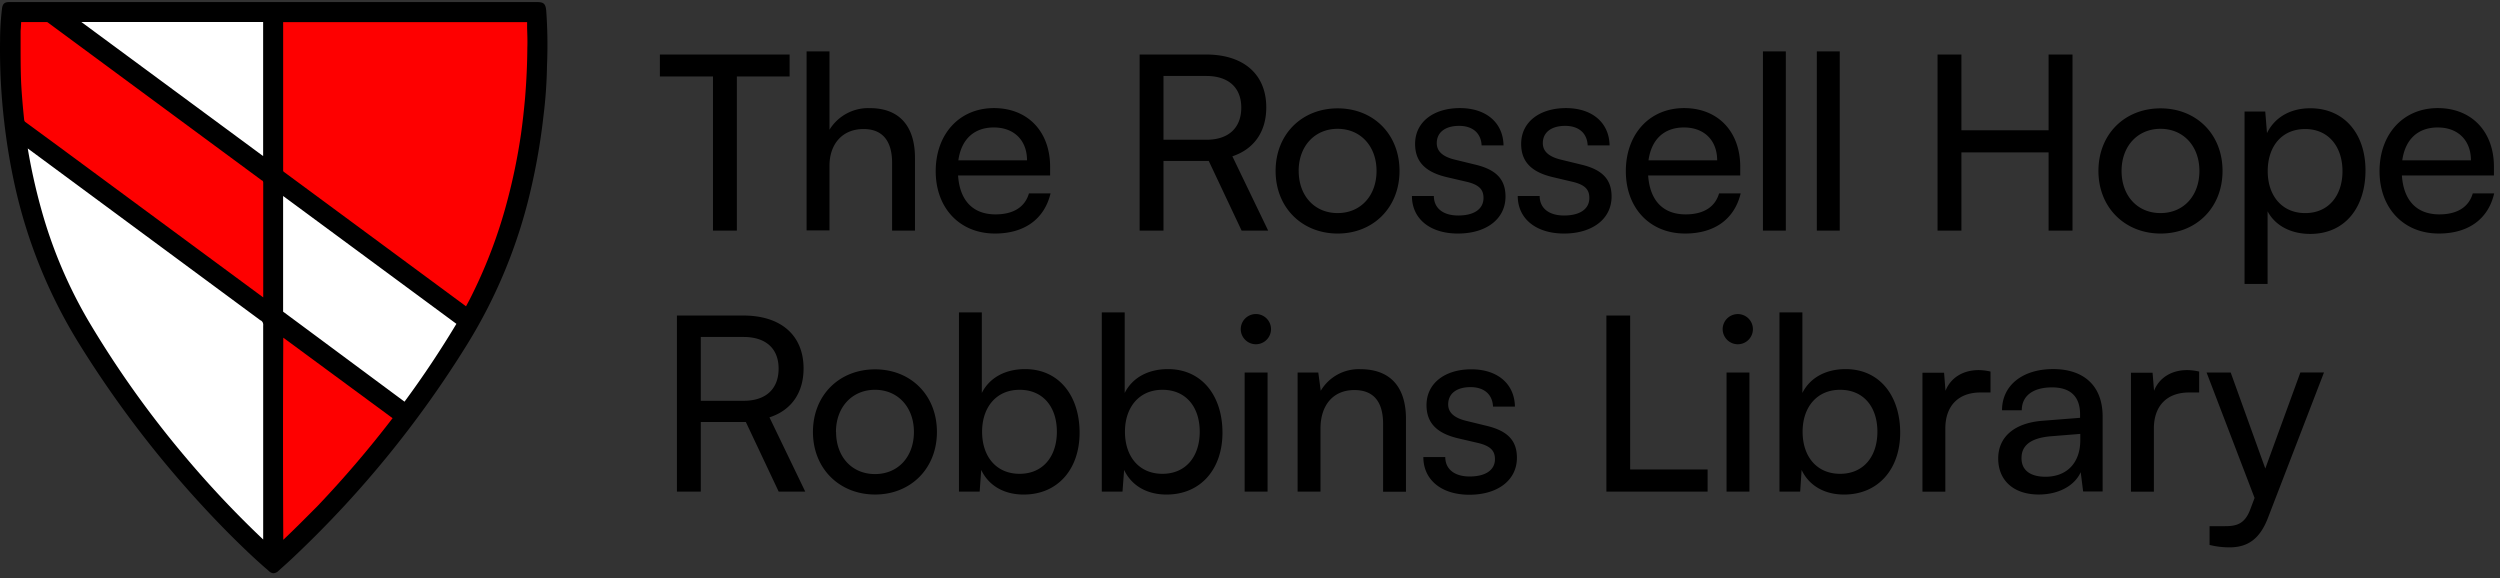
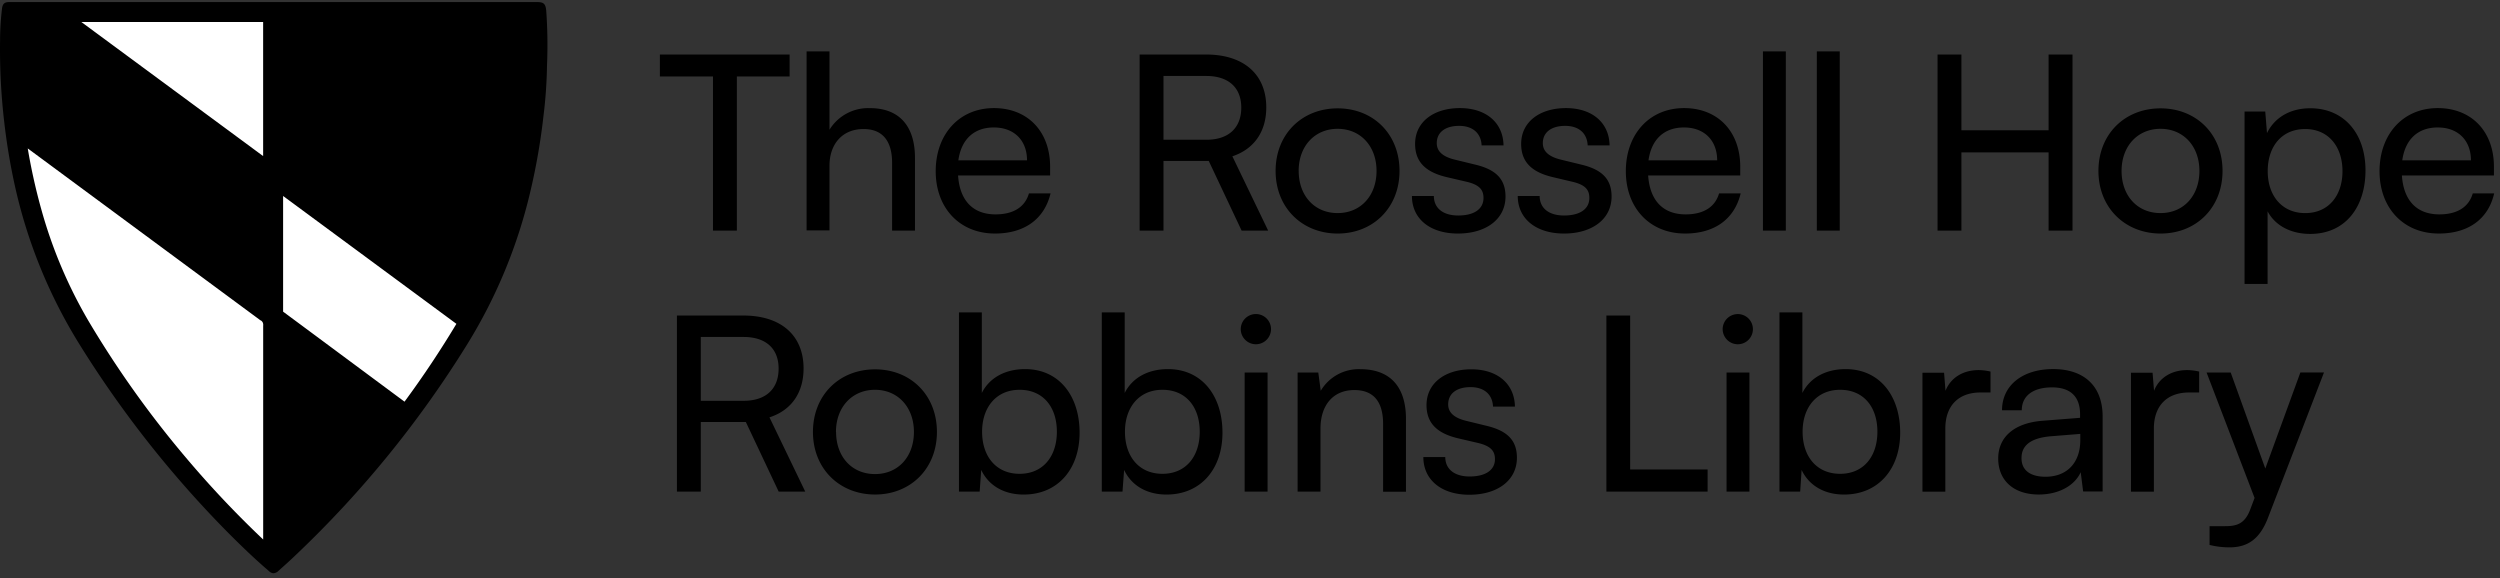
<svg xmlns="http://www.w3.org/2000/svg" width="173" height="40" fill="none">
  <rect width="100%" height="100%" fill="#333333" stroke="none" />
  <path fill="#000" d="M45.664 5.29V3.773h8.977V5.29h-3.65v10.667h-1.653V5.29h-3.674ZM57.4 15.942h-1.584V3.555H57.4v5.424a3.142 3.142 0 0 1 2.798-1.496c2.11 0 3.118 1.332 3.118 3.438v5.036h-1.583v-4.686c0-1.666-.793-2.342-1.972-2.342-1.535 0-2.36 1.113-2.36 2.528v4.485ZM68.847 16.16c-2.426 0-4.096-1.753-4.096-4.314s1.634-4.366 4.027-4.366c2.343 0 3.89 1.62 3.89 4.064v.598h-6.37c.117 1.736 1.026 2.693 2.594 2.693 1.23 0 2.038-.506 2.31-1.451h1.496c-.43 1.783-1.813 2.777-3.85 2.777Zm-.069-7.34c-1.382 0-2.259.827-2.46 2.275h4.752c0-1.377-.891-2.274-2.292-2.274ZM80.513 15.957h-1.651V3.773h4.602c2.612 0 4.162 1.382 4.162 3.657 0 1.69-.85 2.887-2.346 3.387l2.477 5.14H85.92l-2.274-4.82h-3.133v4.82Zm0-10.7v4.414h2.972c1.534 0 2.411-.826 2.411-2.224 0-1.397-.897-2.19-2.426-2.19h-2.957ZM88.272 11.828c0-2.543 1.82-4.33 4.297-4.33 2.477 0 4.278 1.796 4.278 4.33s-1.819 4.333-4.278 4.333c-2.46 0-4.297-1.787-4.297-4.333Zm1.598 0c0 1.72 1.098 2.917 2.693 2.917 1.594 0 2.693-1.197 2.693-2.917 0-1.72-1.114-2.914-2.693-2.914-1.58 0-2.696 1.196-2.696 2.914h.003ZM97.706 13.563h1.517c0 .844.64 1.35 1.685 1.35 1.113 0 1.75-.455 1.75-1.215 0-.553-.269-.898-1.128-1.11l-1.448-.338c-1.466-.353-2.157-1.077-2.157-2.292 0-1.517 1.28-2.478 3.099-2.478 1.82 0 2.993 1.012 3.02 2.58h-1.517c-.036-.826-.599-1.35-1.553-1.35-.955 0-1.55.44-1.55 1.197 0 .556.404.928 1.214 1.131l1.449.353c1.4.335 2.094.979 2.094 2.208 0 1.568-1.346 2.562-3.291 2.562-1.945 0-3.184-1.03-3.184-2.598ZM105.028 13.563h1.517c0 .844.64 1.35 1.685 1.35 1.113 0 1.753-.455 1.753-1.215 0-.553-.269-.898-1.131-1.11l-1.43-.338c-1.467-.353-2.158-1.077-2.158-2.292 0-1.517 1.281-2.478 3.1-2.478 1.819 0 2.992 1.012 3.019 2.58h-1.517c-.036-.826-.598-1.35-1.553-1.35-.954 0-1.55.44-1.55 1.197 0 .556.404.928 1.215 1.131l1.448.353c1.401.335 2.095.979 2.095 2.208 0 1.568-1.35 2.562-3.291 2.562-1.942 0-3.202-1.03-3.202-2.598ZM116.604 16.16c-2.426 0-4.096-1.753-4.096-4.314s1.634-4.366 4.028-4.366c2.342 0 3.889 1.62 3.889 4.064v.598h-6.373c.12 1.736 1.029 2.693 2.597 2.693 1.23 0 2.038-.506 2.31-1.451h1.496c-.431 1.783-1.813 2.777-3.851 2.777Zm-.068-7.34c-1.383 0-2.259.827-2.46 2.275h4.752c0-1.377-.892-2.274-2.292-2.274ZM123.579 15.957h-1.583V3.555h1.583v12.402ZM127.31 15.957h-1.586V3.555h1.586v12.402ZM135.73 15.957h-1.652V3.773h1.652v5.242h6.032V3.773h1.655v12.184h-1.655v-5.41h-6.032v5.41ZM145.212 11.828c0-2.543 1.819-4.33 4.297-4.33 2.477 0 4.291 1.787 4.291 4.33s-1.82 4.333-4.282 4.333c-2.463 0-4.306-1.787-4.306-4.333Zm1.601 0c0 1.72 1.095 2.917 2.693 2.917s2.693-1.197 2.693-2.917c0-1.72-1.113-2.914-2.693-2.914s-2.693 1.196-2.693 2.914ZM155.323 19.65V7.716h1.433l.12 1.496c.553-1.131 1.666-1.72 2.992-1.72 2.357 0 3.824 1.768 3.824 4.296 0 2.528-1.383 4.399-3.824 4.399-1.317 0-2.412-.554-2.951-1.565v5.026h-1.594Zm1.603-7.804c0 1.684.976 2.9 2.595 2.9 1.618 0 2.579-1.216 2.579-2.9 0-1.685-.961-2.917-2.579-2.917-1.619 0-2.595 1.196-2.595 2.917ZM168.76 16.16c-2.426 0-4.096-1.753-4.096-4.314s1.634-4.366 4.027-4.366c2.343 0 3.89 1.62 3.89 4.064v.598h-6.37c.117 1.736 1.026 2.693 2.594 2.693 1.23 0 2.038-.506 2.31-1.451h1.481c-.41 1.783-1.792 2.777-3.836 2.777Zm-.063-7.34c-1.382 0-2.259.827-2.459 2.275h4.751c0-1.377-.891-2.274-2.292-2.274ZM48.495 34.02h-1.652V21.835h4.602c2.612 0 4.162 1.382 4.162 3.66 0 1.684-.844 2.896-2.36 3.386l2.477 5.14h-1.838l-2.274-4.82h-3.117v4.82Zm0-10.702v4.416h2.974c1.535 0 2.411-.826 2.411-2.226s-.897-2.19-2.426-2.19h-2.96ZM56.256 29.892c0-2.547 1.822-4.333 4.3-4.333 2.477 0 4.279 1.795 4.279 4.332 0 2.538-1.82 4.33-4.28 4.33-2.459 0-4.299-1.786-4.299-4.33Zm1.601 0c0 1.717 1.095 2.914 2.693 2.914s2.693-1.197 2.693-2.914c0-1.718-1.113-2.918-2.693-2.918s-2.702 1.197-2.702 2.918h.009ZM67.794 34.02H66.36V21.616h1.582v5.578c.539-1.078 1.652-1.652 2.993-1.652 2.357 0 3.773 1.855 3.773 4.401 0 2.493-1.481 4.28-3.875 4.28-1.299 0-2.394-.572-2.932-1.703l-.108 1.502Zm.167-4.146c0 1.72.979 2.914 2.595 2.914 1.615 0 2.579-1.197 2.579-2.914 0-1.718-.96-2.9-2.58-2.9-1.618 0-2.594 1.215-2.594 2.9ZM77.677 34.02h-1.433V21.616h1.585v5.578c.539-1.078 1.652-1.652 2.993-1.652 2.357 0 3.773 1.855 3.773 4.401 0 2.493-1.481 4.28-3.875 4.28-1.299 0-2.394-.572-2.932-1.703l-.111 1.502Zm.17-4.146c0 1.72.976 2.914 2.595 2.914 1.618 0 2.579-1.197 2.579-2.914 0-1.718-.96-2.9-2.58-2.9-1.618 0-2.594 1.215-2.594 2.9ZM86.905 23.823a1.05 1.05 0 0 1-1.045-1.044 1.047 1.047 0 0 1 2.095 0 1.05 1.05 0 0 1-1.05 1.044Zm-.775 10.198v-8.244h1.586v8.244H86.13ZM91.378 34.02h-1.583v-8.243h1.43l.17 1.266a3.054 3.054 0 0 1 2.73-1.496c2.175 0 3.168 1.331 3.168 3.438v5.042H95.71v-4.692c0-1.67-.774-2.343-1.99-2.343-1.48 0-2.342 1.062-2.342 2.663v4.366ZM98.496 31.627h1.517c0 .84.64 1.346 1.685 1.346 1.113 0 1.753-.454 1.753-1.196 0-.557-.272-.898-1.131-1.114l-1.448-.338c-1.466-.353-2.157-1.077-2.157-2.292 0-1.514 1.28-2.477 3.099-2.477 1.82 0 2.993 1.011 3.019 2.58h-1.517c-.035-.827-.598-1.347-1.552-1.347-.955 0-1.55.436-1.55 1.196 0 .554.404.925 1.214 1.129l1.449.353c1.4.338 2.094.978 2.094 2.208 0 1.568-1.346 2.561-3.291 2.561-1.945 0-3.184-1.041-3.184-2.609ZM112.807 21.834v10.652h5.359v1.535h-7.004V21.834h1.645ZM120.252 23.823a1.051 1.051 0 0 1-1.044-1.044 1.048 1.048 0 0 1 1.787-.74 1.045 1.045 0 0 1-.743 1.784Zm-.775 10.198v-8.244h1.583v8.244h-1.583ZM124.573 34.02h-1.434V21.616h1.586v5.578c.539-1.078 1.652-1.652 2.992-1.652 2.361 0 3.776 1.855 3.776 4.401 0 2.493-1.496 4.28-3.889 4.28-1.296 0-2.394-.572-2.933-1.703l-.098 1.502Zm.167-4.146c0 1.72.979 2.914 2.597 2.914 1.619 0 2.579-1.197 2.579-2.914 0-1.718-.96-2.9-2.579-2.9-1.618 0-2.597 1.215-2.597 2.9ZM137.744 25.712v1.448h-.7c-1.496 0-2.427.897-2.427 2.495v4.366h-1.583v-8.226h1.496l.099 1.248c.338-.862 1.164-1.433 2.295-1.433.276.003.551.037.82.102ZM141.089 34.221c-1.768 0-2.813-.993-2.813-2.492 0-1.5 1.128-2.463 3.067-2.612l2.598-.204v-.236c0-1.383-.826-1.87-1.939-1.87-1.332 0-2.095.598-2.095 1.583h-1.367c0-1.718 1.415-2.85 3.539-2.85 2.041 0 3.423 1.081 3.423 3.292v5.177h-1.349l-.168-1.332c-.433.955-1.555 1.544-2.896 1.544Zm.458-1.23c1.496 0 2.409-.978 2.409-2.528v-.437l-2.095.168c-1.397.134-1.972.673-1.972 1.496-.012.864.629 1.301 1.658 1.301ZM152.181 25.712v1.448h-.706c-1.496 0-2.427.897-2.427 2.495v4.366h-1.586v-8.226h1.496l.102 1.248c.335-.862 1.161-1.433 2.292-1.433.279.003.557.037.829.102ZM152.902 37.71v-1.299h1.062c.757 0 1.365-.116 1.754-1.16l.299-.793-3.321-8.678h1.669l2.394 6.643 2.426-6.646h1.634l-3.89 10.096c-.553 1.415-1.379 2.005-2.645 2.005-.466 0-.93-.056-1.382-.168ZM37.796.711c-.048-.452-.177-.568-.635-.568H.636C.32.143.187.256.14.585a19.123 19.123 0 0 0-.135 2.22 43.296 43.296 0 0 0 .3 5.742c.167 1.441.408 2.872.72 4.288A35.188 35.188 0 0 0 5.47 23.78a74.202 74.202 0 0 0 10.358 13.127c1.068 1.071 1.918 1.87 2.774 2.603.083.09.198.148.32.159a.539.539 0 0 0 .356-.174c.404-.362.823-.733 1.227-1.125a73.118 73.118 0 0 0 11.84-14.566 35.477 35.477 0 0 0 4.365-10.592c.403-1.707.702-3.436.898-5.18.145-1.16.227-2.327.245-3.497a33.257 33.257 0 0 0-.056-3.824Z" />
  <path fill="#fff" d="M18.05 22.173h-.018L1.92 10.271c.242 1.445.562 2.876.958 4.287a32.37 32.37 0 0 0 3.246 7.654 69.634 69.634 0 0 0 6.748 9.464 69.565 69.565 0 0 0 5.34 5.658V22.538a.417.417 0 0 0-.03-.221.36.36 0 0 0-.131-.144ZM19.591 13.562v8.004c2.828 2.094 5.616 4.165 8.402 6.23a68.19 68.19 0 0 0 3.59-5.386l-11.992-8.848ZM18.209 1.521H5.627l12.582 9.28V1.52Z" />
-   <path fill="#FE0000" d="M36.476 1.952V1.53H19.594v10.311l.057.057 12.597 9.297c.167-.3.332-.62.484-.934a34.022 34.022 0 0 0 2.34-6.241c.421-1.563.749-3.15.982-4.752.11-.784.2-1.6.281-2.492.096-1.173.15-2.343.156-3.477.017-.45 0-.898-.015-1.347ZM18.134 12.485h-.015l-14.77-10.9a.194.194 0 0 0-.113-.058H1.465l-.018.3c0 .113-.018.23-.021.347v.861c0 .898 0 1.835.039 2.73.045.816.116 1.657.212 2.566l.048.09 2.268 1.664L18.215 20.58v-7.923a.236.236 0 0 0-.018-.105.156.156 0 0 0-.063-.068ZM19.603 37.355c.724-.685 1.466-1.427 2.394-2.363a74.658 74.658 0 0 0 5.17-6.054l-7.564-5.571a1358.62 1358.62 0 0 0 0 13.988Z" />
</svg>